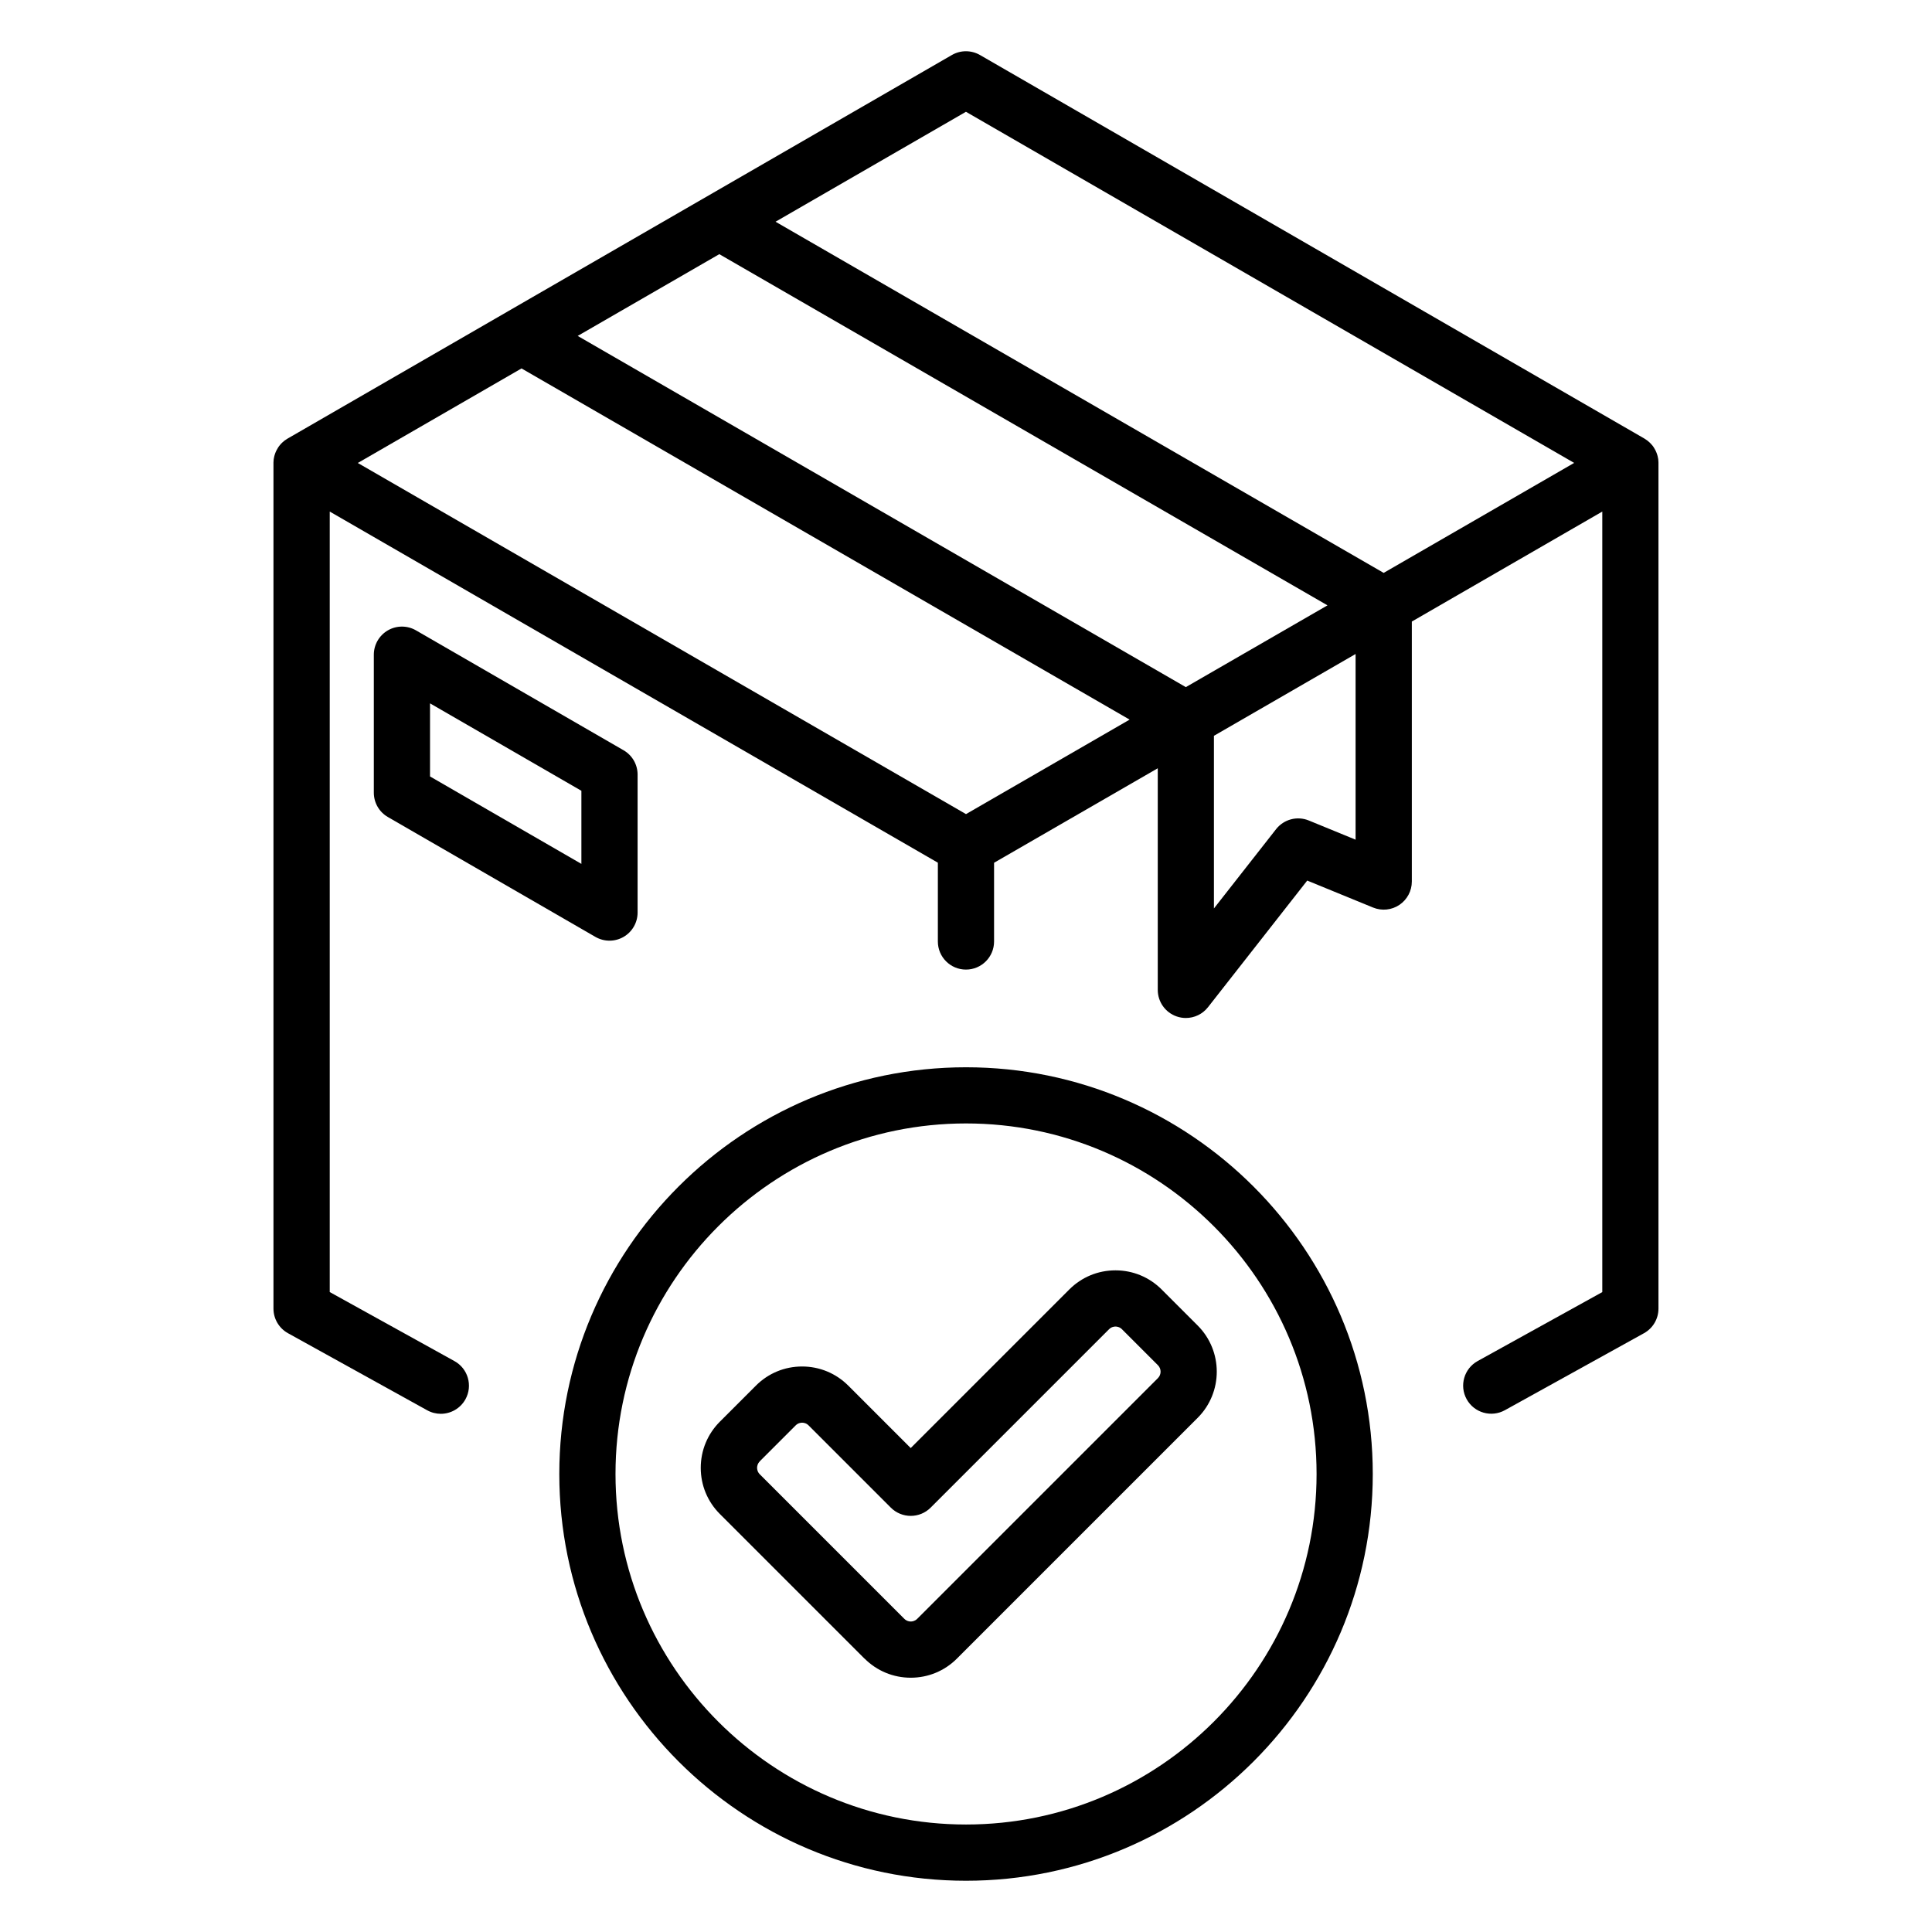
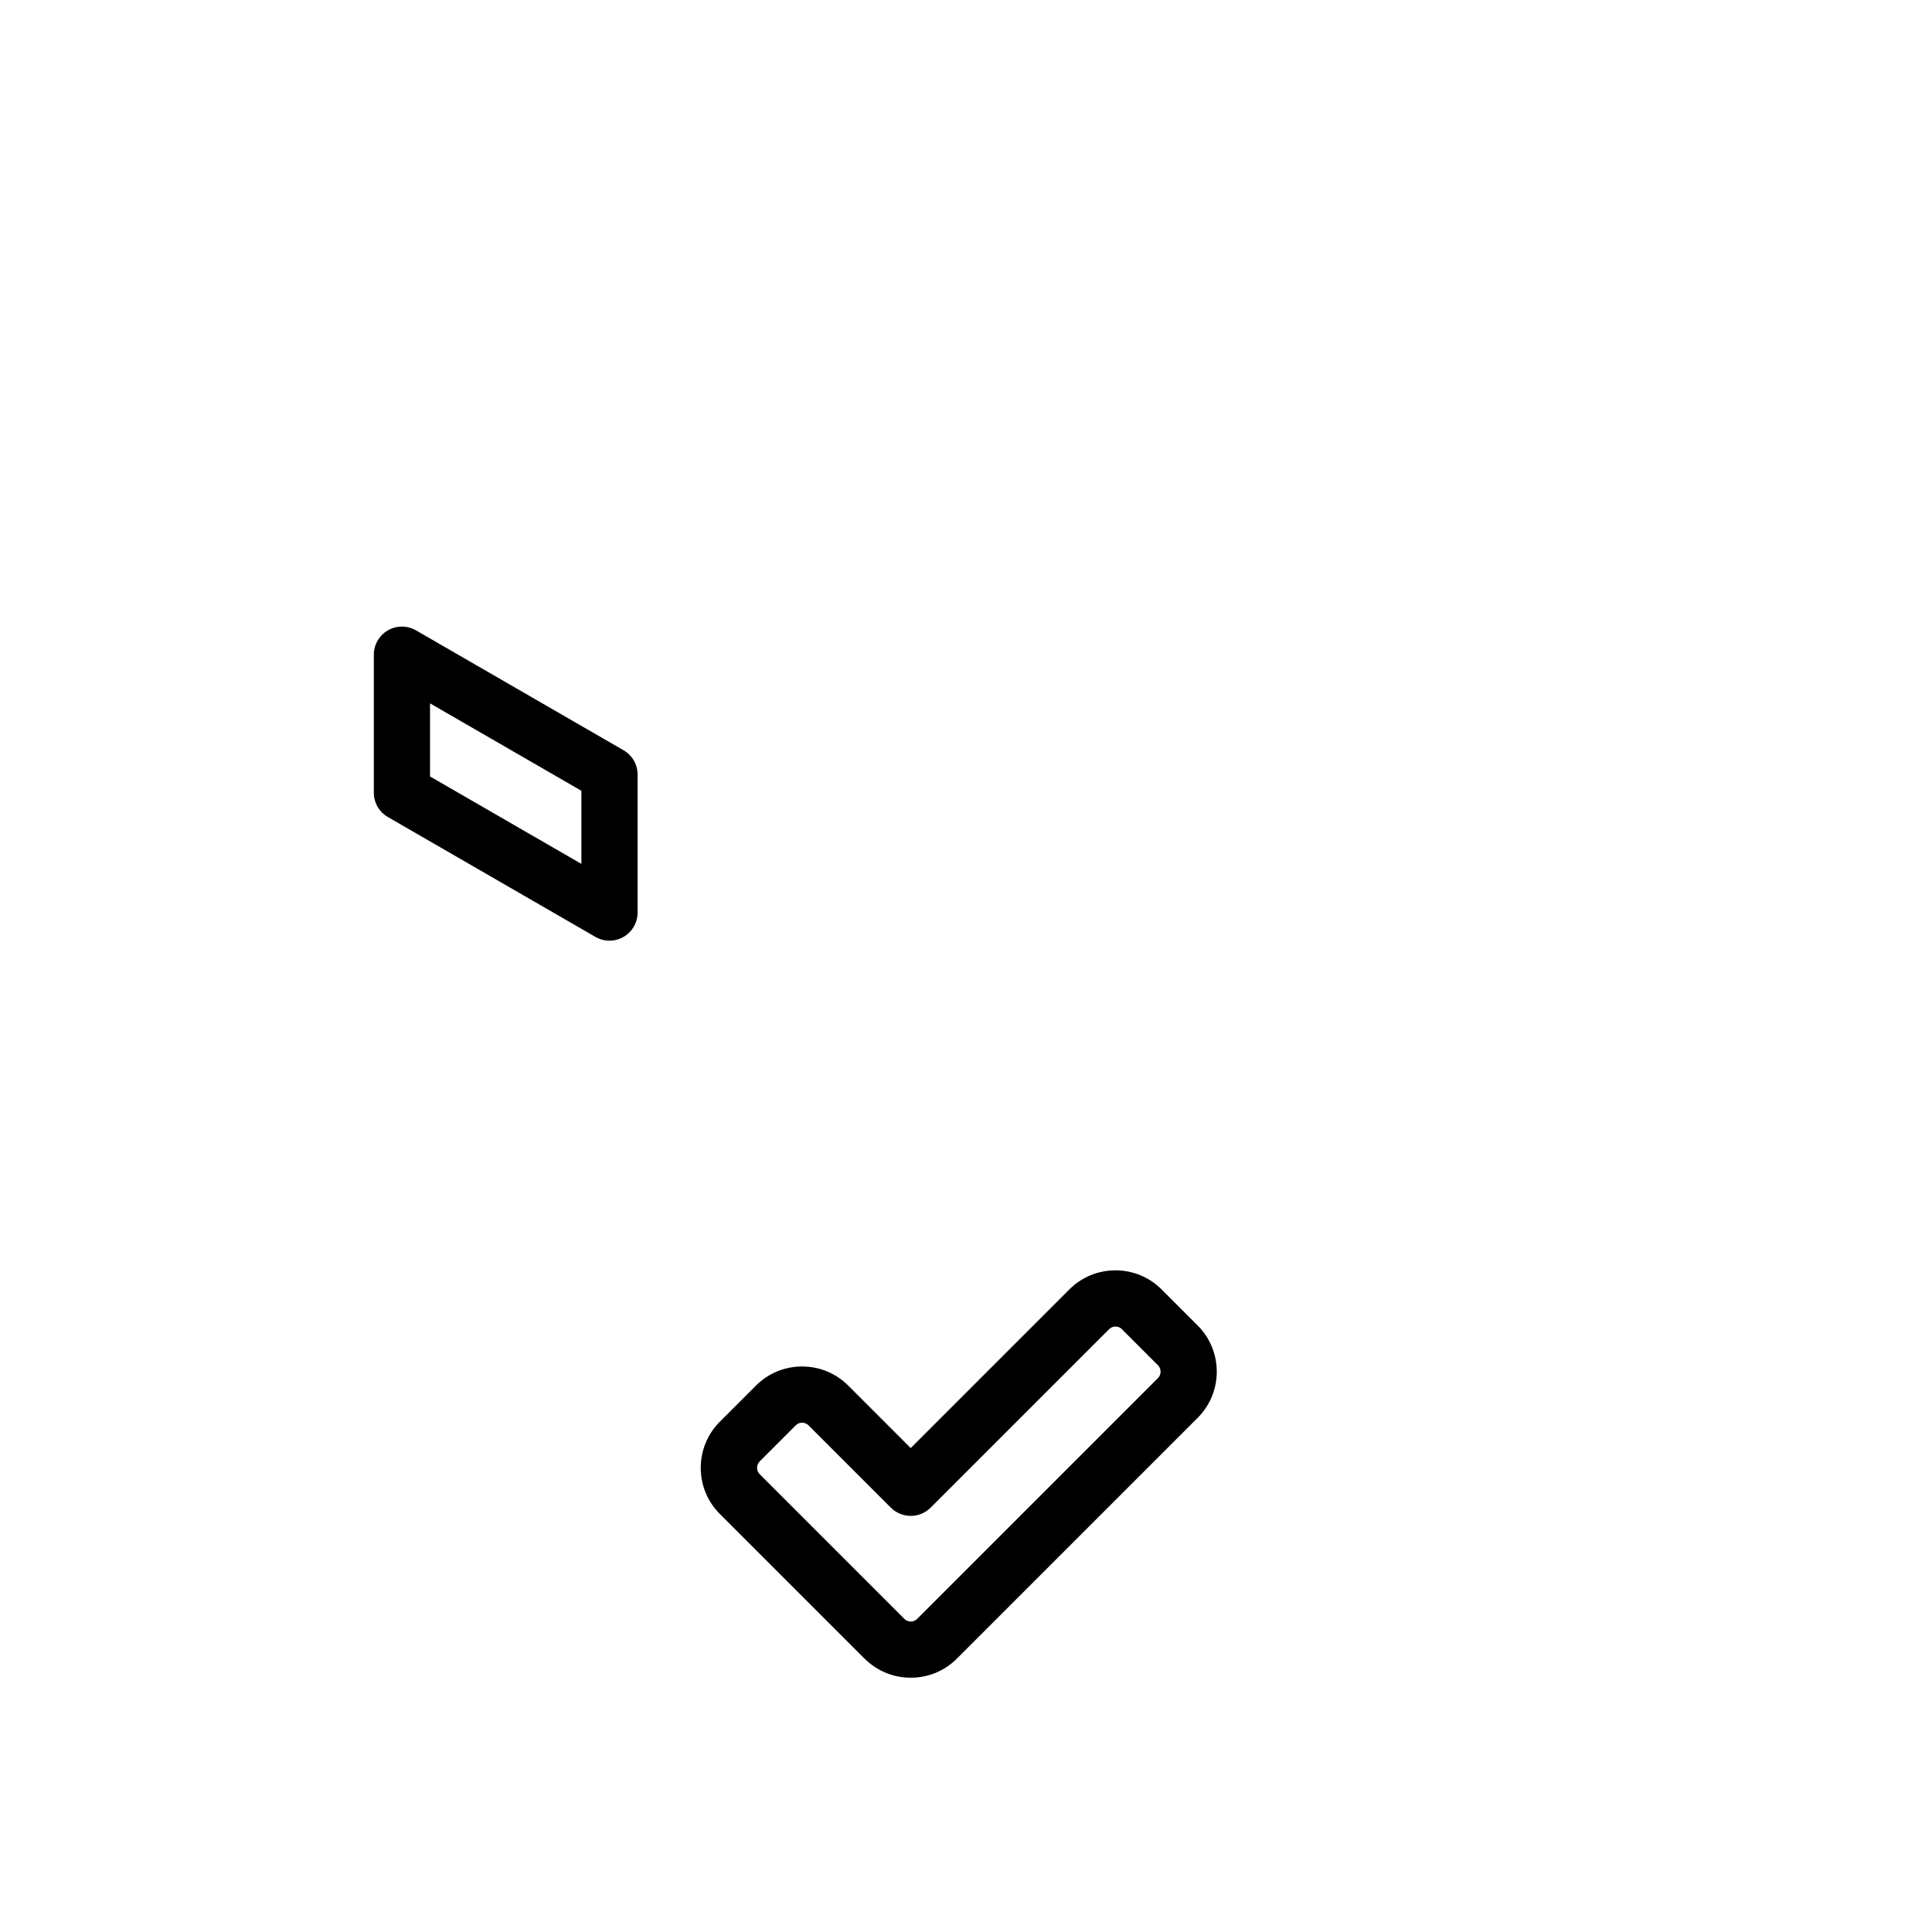
<svg xmlns="http://www.w3.org/2000/svg" id="Black" viewBox="0 0 550 550">
  <defs>
    <style>
      .cls-1 {
        stroke-width: 0px;
      }
    </style>
  </defs>
-   <path class="cls-1" d="m81.99,379.54l39.63,21.94c1.23.68,2.56,1,3.87,1,2.81,0,5.54-1.49,7.01-4.13,2.14-3.87.74-8.73-3.12-10.87l-35.51-19.66v-222.19l173.12,99.96v22.43c0,4.42,3.58,8,8,8s8-3.58,8-8v-22.41l46.6-26.9v63.09c0,3.41,2.16,6.45,5.39,7.56.86.3,1.74.44,2.61.44,2.41,0,4.75-1.09,6.3-3.07l28.25-36.05,18.75,7.68c2.47,1.01,5.28.73,7.49-.76,2.21-1.49,3.54-3.98,3.54-6.64v-74.02l54.22-31.31v222.2l-35.48,19.63c-3.87,2.14-5.27,7.01-3.13,10.87,2.14,3.87,7.01,5.26,10.87,3.13l39.6-21.92c2.55-1.41,4.13-4.09,4.13-7v-240.78s0-.07,0-.11c0-.3-.02-.6-.06-.89-.01-.09-.03-.18-.05-.28-.03-.21-.08-.42-.13-.63-.03-.13-.07-.26-.11-.38-.05-.17-.11-.33-.17-.5-.05-.13-.1-.27-.16-.4-.07-.15-.15-.3-.22-.45-.12-.23-.25-.46-.39-.68-.09-.14-.18-.28-.27-.41-.09-.12-.18-.23-.28-.34-.11-.13-.22-.26-.34-.38-.09-.1-.19-.2-.29-.3-.15-.14-.3-.27-.46-.4-.08-.07-.16-.14-.24-.2-.23-.18-.48-.34-.73-.49-.04-.02-.07-.05-.1-.07L278.98,15.66c-2.48-1.43-5.53-1.43-8,0l-126.3,72.92c-.07.04-.13.08-.2.12l-62.62,36.16s-.07.05-.11.07c-.25.15-.49.31-.72.48-.09.07-.17.14-.25.21-.15.13-.3.26-.45.39-.1.1-.2.2-.3.3-.11.12-.22.25-.33.38-.1.12-.19.23-.28.35-.09.13-.18.26-.27.4-.15.23-.28.46-.4.7-.08.15-.15.29-.22.44-.06.13-.11.27-.16.4-.06.16-.12.33-.17.5-.04.13-.08.25-.11.38-.05.21-.09.42-.13.63-.02.09-.04.18-.05.28-.04.3-.06.59-.06.89,0,.04,0,.07,0,.11v240.76c0,2.91,1.58,5.59,4.12,7ZM148.46,104.88l173.12,99.98-46.58,26.9-173.14-99.96,46.6-26.91Zm56.32-32.52l173.13,99.97-40.33,23.28-173.12-99.98,40.32-23.28Zm181.13,166.68l-13.31-5.46c-3.31-1.36-7.12-.35-9.33,2.47l-17.69,22.57v-49.15l40.33-23.29v52.85ZM274.98,31.82l173.15,99.96-54.23,31.31L220.78,63.12l54.21-31.3Z" />
-   <path class="cls-1" d="m275.01,535.41c63.85,0,115.79-51.94,115.79-115.79s-51.95-115.79-115.79-115.79-115.79,51.94-115.79,115.79,51.95,115.79,115.79,115.79Zm0-215.59c55.03,0,99.79,44.77,99.79,99.79s-44.77,99.79-99.79,99.79-99.79-44.77-99.79-99.79,44.77-99.79,99.79-99.79Z" />
  <path class="cls-1" d="m246.12,472.16h0c3.51,3.51,8.18,5.45,13.15,5.45s9.63-1.93,13.15-5.45l68.53-68.53c7.25-7.25,7.25-19.04,0-26.29l-10.25-10.25c-3.51-3.51-8.18-5.45-13.15-5.45s-9.63,1.93-13.15,5.45l-45.14,45.14-17.77-17.77c-3.51-3.51-8.18-5.45-13.15-5.45s-9.63,1.93-13.15,5.45l-10.25,10.25c-3.51,3.51-5.45,8.18-5.45,13.15s1.93,9.63,5.45,13.15l41.16,41.16Zm-29.85-56.14l10.25-10.25c.66-.66,1.43-.76,1.83-.76s1.17.1,1.83.76l23.43,23.43c1.5,1.5,3.54,2.34,5.66,2.34s4.16-.84,5.66-2.34l50.8-50.8c.66-.66,1.43-.76,1.83-.76s1.17.1,1.83.76l10.25,10.25c1.01,1.01,1.01,2.65,0,3.67l-68.53,68.53c-.66.66-1.43.76-1.83.76s-1.17-.1-1.83-.76h0s-41.16-41.16-41.16-41.16c-.66-.66-.76-1.43-.76-1.83s.1-1.17.76-1.83Z" />
  <path class="cls-1" d="m177.51,266.72c2.47-1.43,4-4.07,4-6.93v-39.28c0-2.86-1.52-5.5-4-6.93l-59.09-34.13c-2.47-1.43-5.52-1.43-8,0-2.47,1.43-4,4.07-4,6.93v39.28c0,2.86,1.52,5.5,4,6.93l59.09,34.13c1.24.71,2.62,1.07,4,1.07s2.76-.36,4-1.07Zm-12-20.79l-43.09-24.89v-20.81l43.09,24.89v20.81Z" />
</svg>